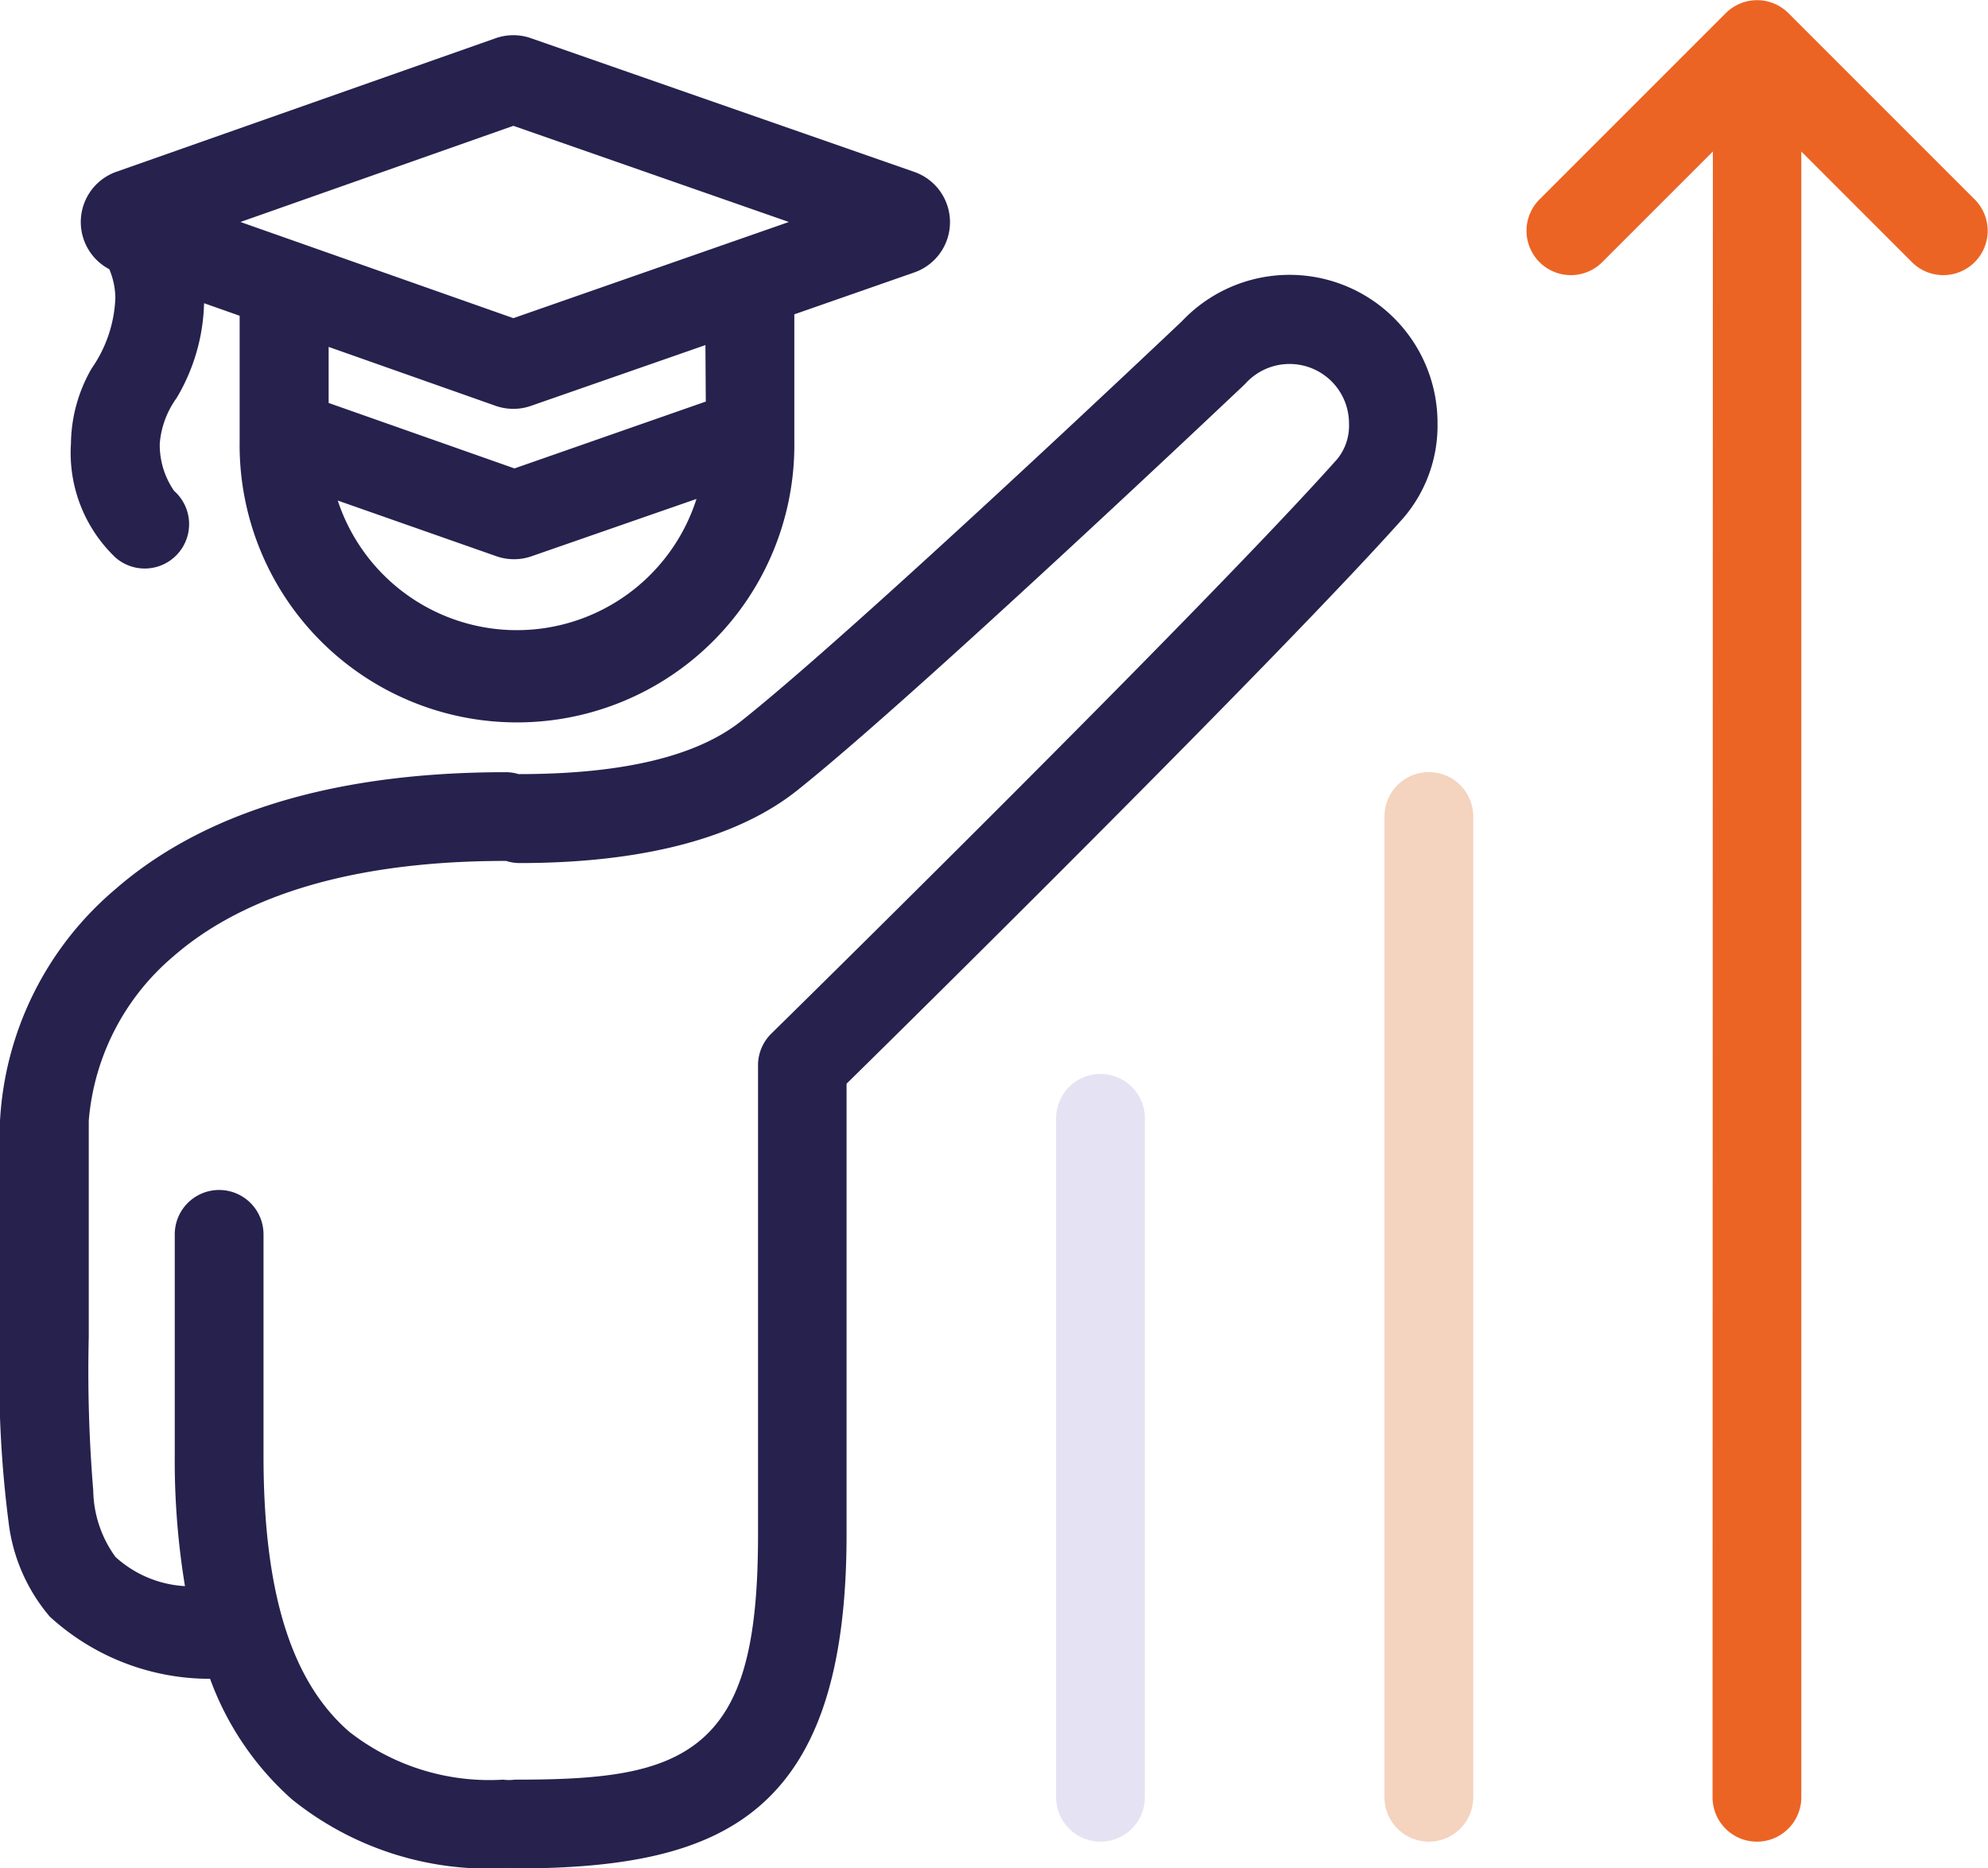
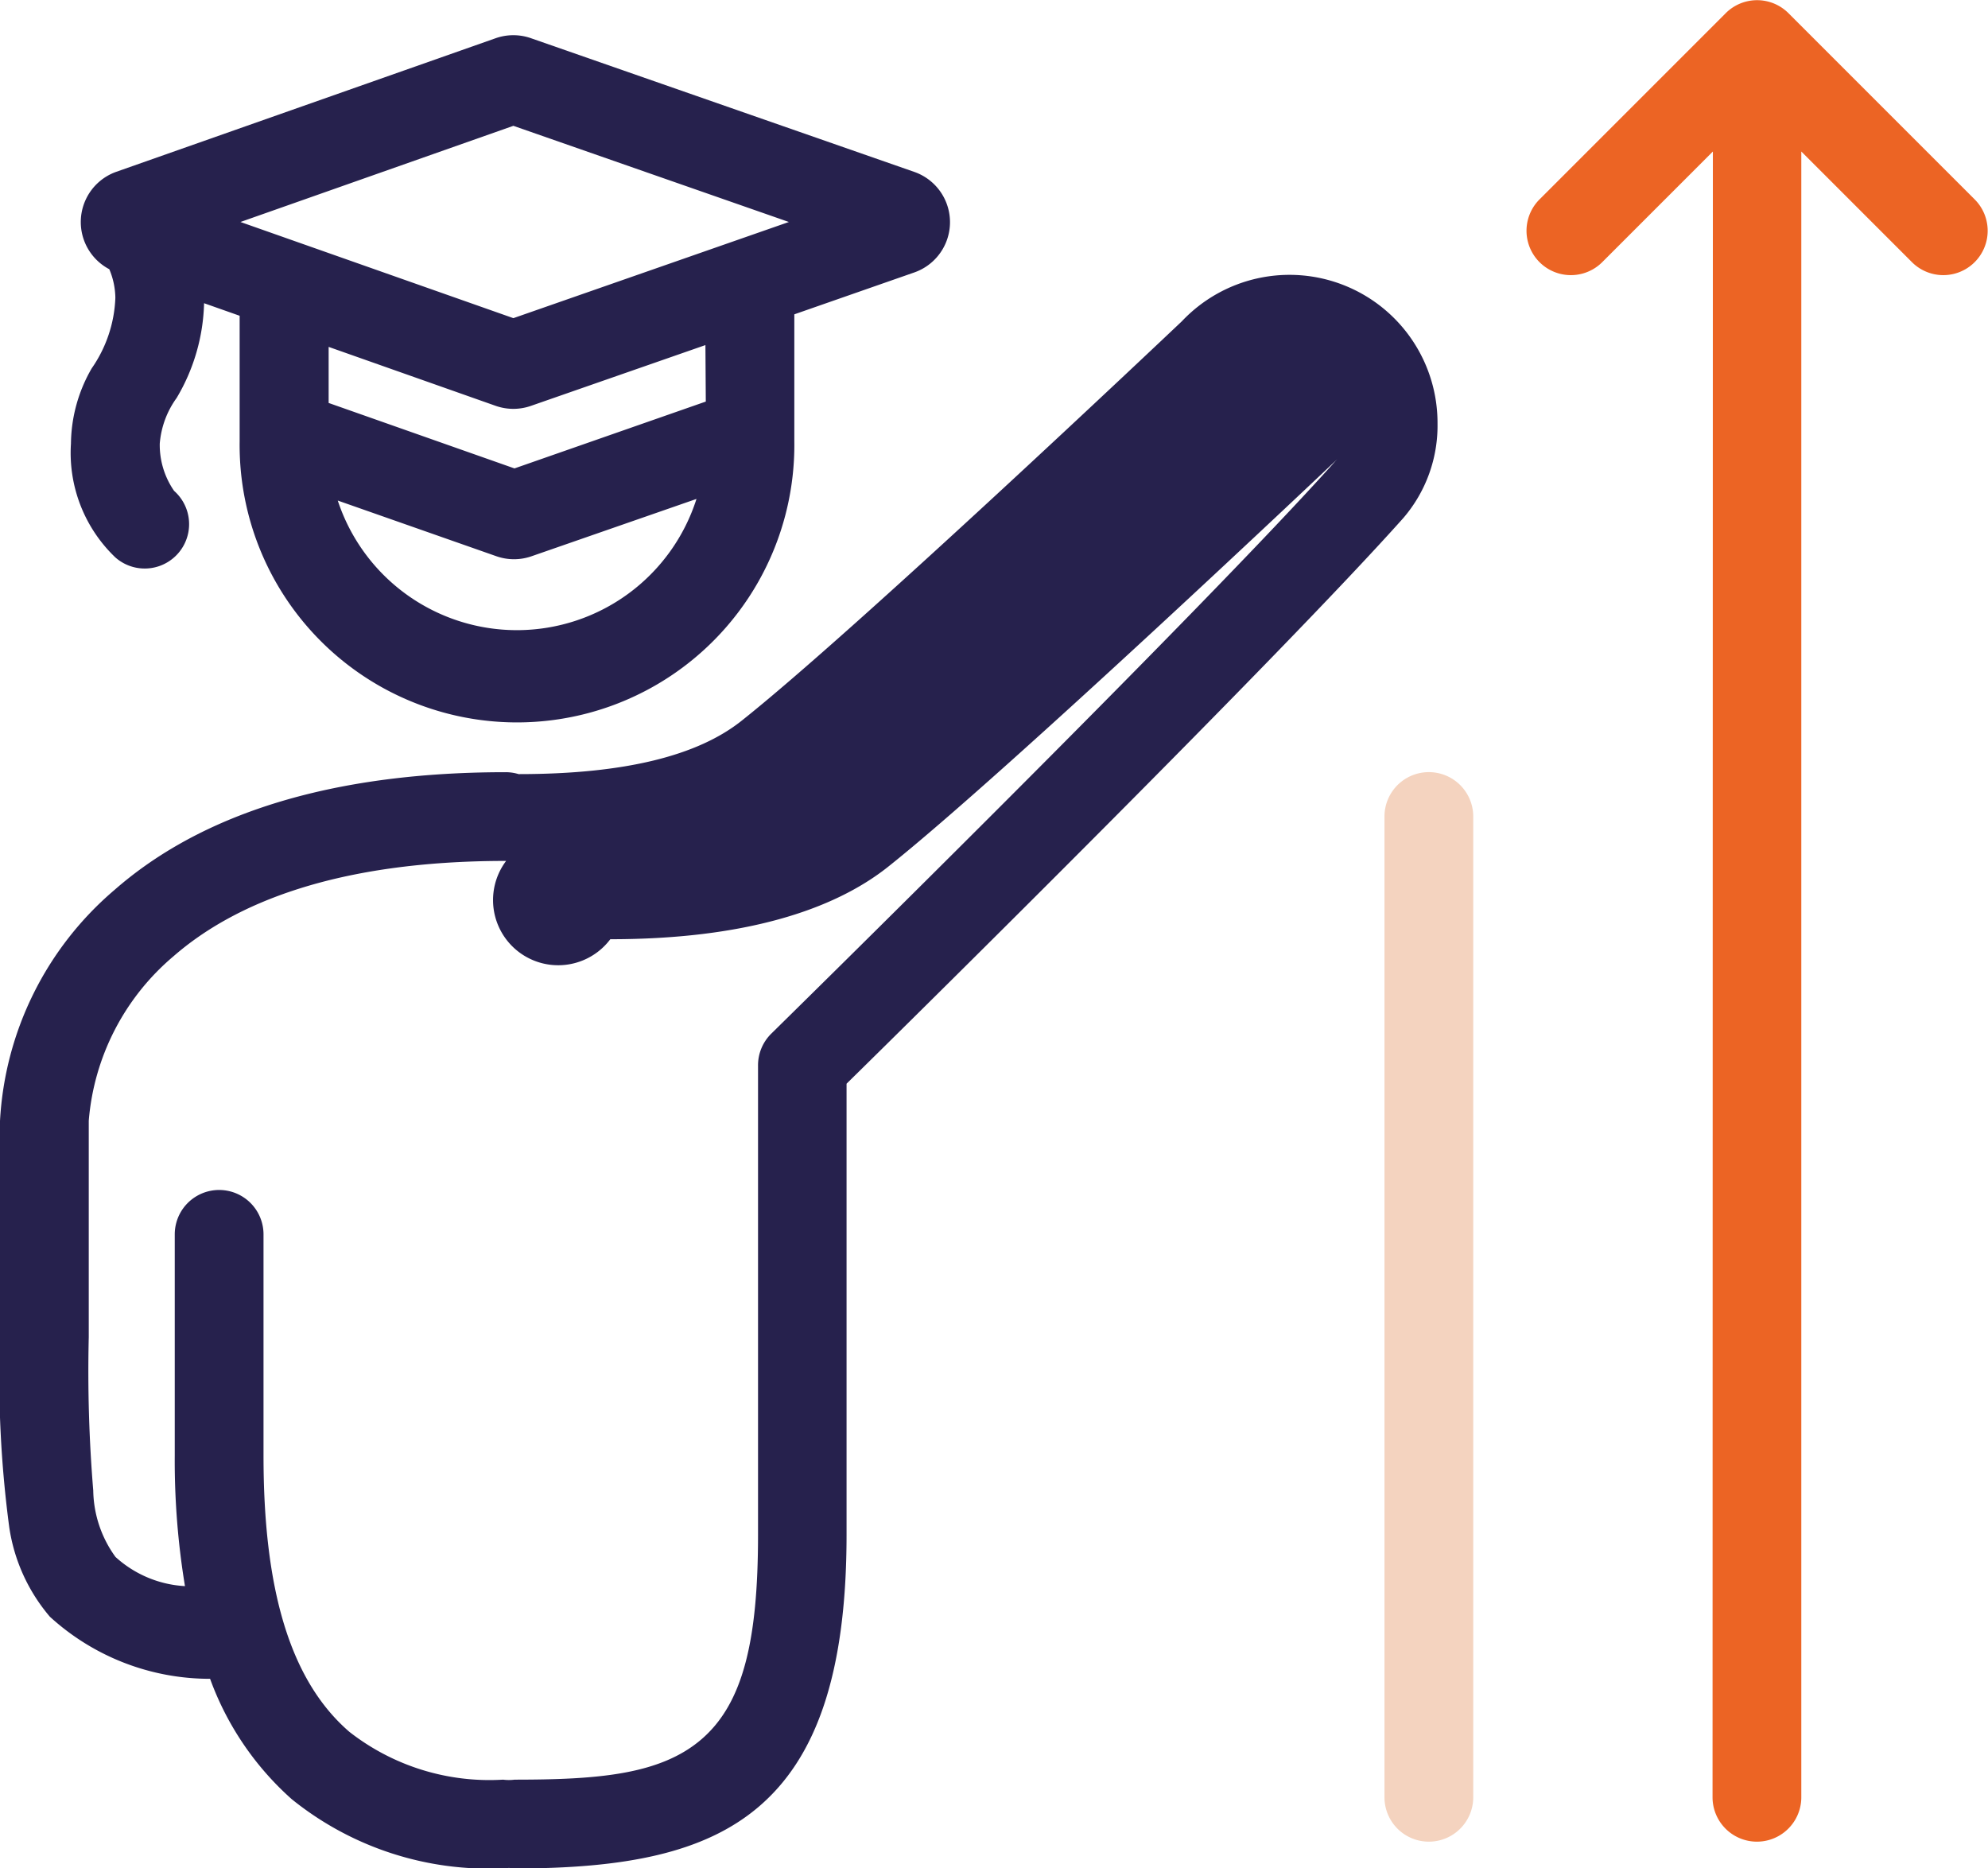
<svg xmlns="http://www.w3.org/2000/svg" width="41.636" height="39.126" viewBox="0 0 41.636 39.126">
  <g id="Groupe_37" data-name="Groupe 37" transform="translate(0)">
    <path id="education_12805003" d="M67.874,49.173,65.557,51.49a.929.929,0,0,1-1.314-1.314l3.9-3.9a.929.929,0,0,1,1.314,0l3.9,3.9a.929.929,0,1,1-1.314,1.314l-2.317-2.317V83.64a.929.929,0,0,1-1.859,0Z" transform="translate(-32 -46)" fill="#ec6424" fill-rule="evenodd" />
    <path id="education_12805003-2" data-name="education_12805003" d="M62.855,83.64a.929.929,0,0,1-1.859,0V63.1a.929.929,0,0,1,1.859,0Z" transform="translate(-32 -46)" fill="#f4d3bf" fill-rule="evenodd" />
-     <path id="education_12805003-3" data-name="education_12805003" d="M55.978,83.64a.929.929,0,0,1-1.859,0V69.421a.929.929,0,0,1,1.859,0Z" transform="translate(-32 -46)" fill="#e5e3f3" fill-rule="evenodd" />
-     <path id="education_12805003-4" data-name="education_12805003" d="M42.66,85.119a.941.941,0,0,1-.121.008,6.555,6.555,0,0,1-4.43-1.448A6.212,6.212,0,0,1,36.4,81.159a4.964,4.964,0,0,1-3.355-1.3,3.722,3.722,0,0,1-.851-1.873A23.788,23.788,0,0,1,32,74V69.476a6.836,6.836,0,0,1,2.4-4.84c1.507-1.32,4-2.464,8.19-2.464a.929.929,0,0,1,.271.04h.005c2.225,0,3.745-.388,4.659-1.112,2.369-1.879,8.828-7.993,9.227-8.371a3.1,3.1,0,0,1,5.355,2.138,2.967,2.967,0,0,1-.718,1.984c-2.536,2.843-10.1,10.315-11.659,11.845l0,.265v9.181c0,2.994-.678,4.7-1.831,5.689s-2.839,1.3-5.125,1.3A.941.941,0,0,1,42.66,85.119ZM42.6,64.03h-.005c-3.547,0-5.688.885-6.965,2a5.041,5.041,0,0,0-1.771,3.442V74a30.428,30.428,0,0,0,.094,3.217,2.425,2.425,0,0,0,.466,1.39,2.356,2.356,0,0,0,1.455.611,16.137,16.137,0,0,1-.214-2.733V71.851a.929.929,0,0,1,1.859,0v4.639c0,2.756.538,4.693,1.8,5.781a4.762,4.762,0,0,0,3.218,1,.938.938,0,0,0,.241,0c1.732,0,3.049-.1,3.915-.847s1.183-2.055,1.183-4.278V68.971l0-.655a.929.929,0,0,1,.278-.669S57.2,58.766,60.007,55.614h0a1.108,1.108,0,0,0,.246-.746,1.245,1.245,0,0,0-2.156-.849l-.041.042s-6.893,6.532-9.37,8.5c-1.146.909-3.022,1.514-5.814,1.514A.928.928,0,0,1,42.6,64.03ZM36.274,52.35a4.066,4.066,0,0,1-.575,1.985,1.884,1.884,0,0,0-.353.955,1.691,1.691,0,0,0,.3.99.929.929,0,0,1-1.23,1.394,3.026,3.026,0,0,1-.93-2.383,3.2,3.2,0,0,1,.435-1.577,2.76,2.76,0,0,0,.495-1.476,1.591,1.591,0,0,0-.127-.6A1.116,1.116,0,0,1,34.43,49.6l7.952-2.8a1.115,1.115,0,0,1,.738,0l8.028,2.8a1.115,1.115,0,0,1,0,2.106l-2.512.877v2.661a5.809,5.809,0,1,1-11.617,0V52.613Zm10.5.877L43.12,54.5h0a1.116,1.116,0,0,1-.737,0l-3.5-1.235v1.174l3.892,1.371,4.007-1.4Zm-7.7,3.256a3.949,3.949,0,0,0,7.513-.034l-3.453,1.2a1.114,1.114,0,0,1-.738,0Zm-2.038-5.834,5.716,2.014,5.77-2.014-5.77-2.014Z" transform="translate(-32 -46)" fill="#26214d" fill-rule="evenodd" />
+     <path id="education_12805003-4" data-name="education_12805003" d="M42.66,85.119a.941.941,0,0,1-.121.008,6.555,6.555,0,0,1-4.43-1.448A6.212,6.212,0,0,1,36.4,81.159a4.964,4.964,0,0,1-3.355-1.3,3.722,3.722,0,0,1-.851-1.873A23.788,23.788,0,0,1,32,74V69.476a6.836,6.836,0,0,1,2.4-4.84c1.507-1.32,4-2.464,8.19-2.464a.929.929,0,0,1,.271.04h.005c2.225,0,3.745-.388,4.659-1.112,2.369-1.879,8.828-7.993,9.227-8.371a3.1,3.1,0,0,1,5.355,2.138,2.967,2.967,0,0,1-.718,1.984c-2.536,2.843-10.1,10.315-11.659,11.845l0,.265v9.181c0,2.994-.678,4.7-1.831,5.689s-2.839,1.3-5.125,1.3A.941.941,0,0,1,42.66,85.119ZM42.6,64.03h-.005c-3.547,0-5.688.885-6.965,2a5.041,5.041,0,0,0-1.771,3.442V74a30.428,30.428,0,0,0,.094,3.217,2.425,2.425,0,0,0,.466,1.39,2.356,2.356,0,0,0,1.455.611,16.137,16.137,0,0,1-.214-2.733V71.851a.929.929,0,0,1,1.859,0v4.639c0,2.756.538,4.693,1.8,5.781a4.762,4.762,0,0,0,3.218,1,.938.938,0,0,0,.241,0c1.732,0,3.049-.1,3.915-.847s1.183-2.055,1.183-4.278V68.971l0-.655a.929.929,0,0,1,.278-.669S57.2,58.766,60.007,55.614h0l-.041.042s-6.893,6.532-9.37,8.5c-1.146.909-3.022,1.514-5.814,1.514A.928.928,0,0,1,42.6,64.03ZM36.274,52.35a4.066,4.066,0,0,1-.575,1.985,1.884,1.884,0,0,0-.353.955,1.691,1.691,0,0,0,.3.99.929.929,0,0,1-1.23,1.394,3.026,3.026,0,0,1-.93-2.383,3.2,3.2,0,0,1,.435-1.577,2.76,2.76,0,0,0,.495-1.476,1.591,1.591,0,0,0-.127-.6A1.116,1.116,0,0,1,34.43,49.6l7.952-2.8a1.115,1.115,0,0,1,.738,0l8.028,2.8a1.115,1.115,0,0,1,0,2.106l-2.512.877v2.661a5.809,5.809,0,1,1-11.617,0V52.613Zm10.5.877L43.12,54.5h0a1.116,1.116,0,0,1-.737,0l-3.5-1.235v1.174l3.892,1.371,4.007-1.4Zm-7.7,3.256a3.949,3.949,0,0,0,7.513-.034l-3.453,1.2a1.114,1.114,0,0,1-.738,0Zm-2.038-5.834,5.716,2.014,5.77-2.014-5.77-2.014Z" transform="translate(-32 -46)" fill="#26214d" fill-rule="evenodd" />
  </g>
</svg>